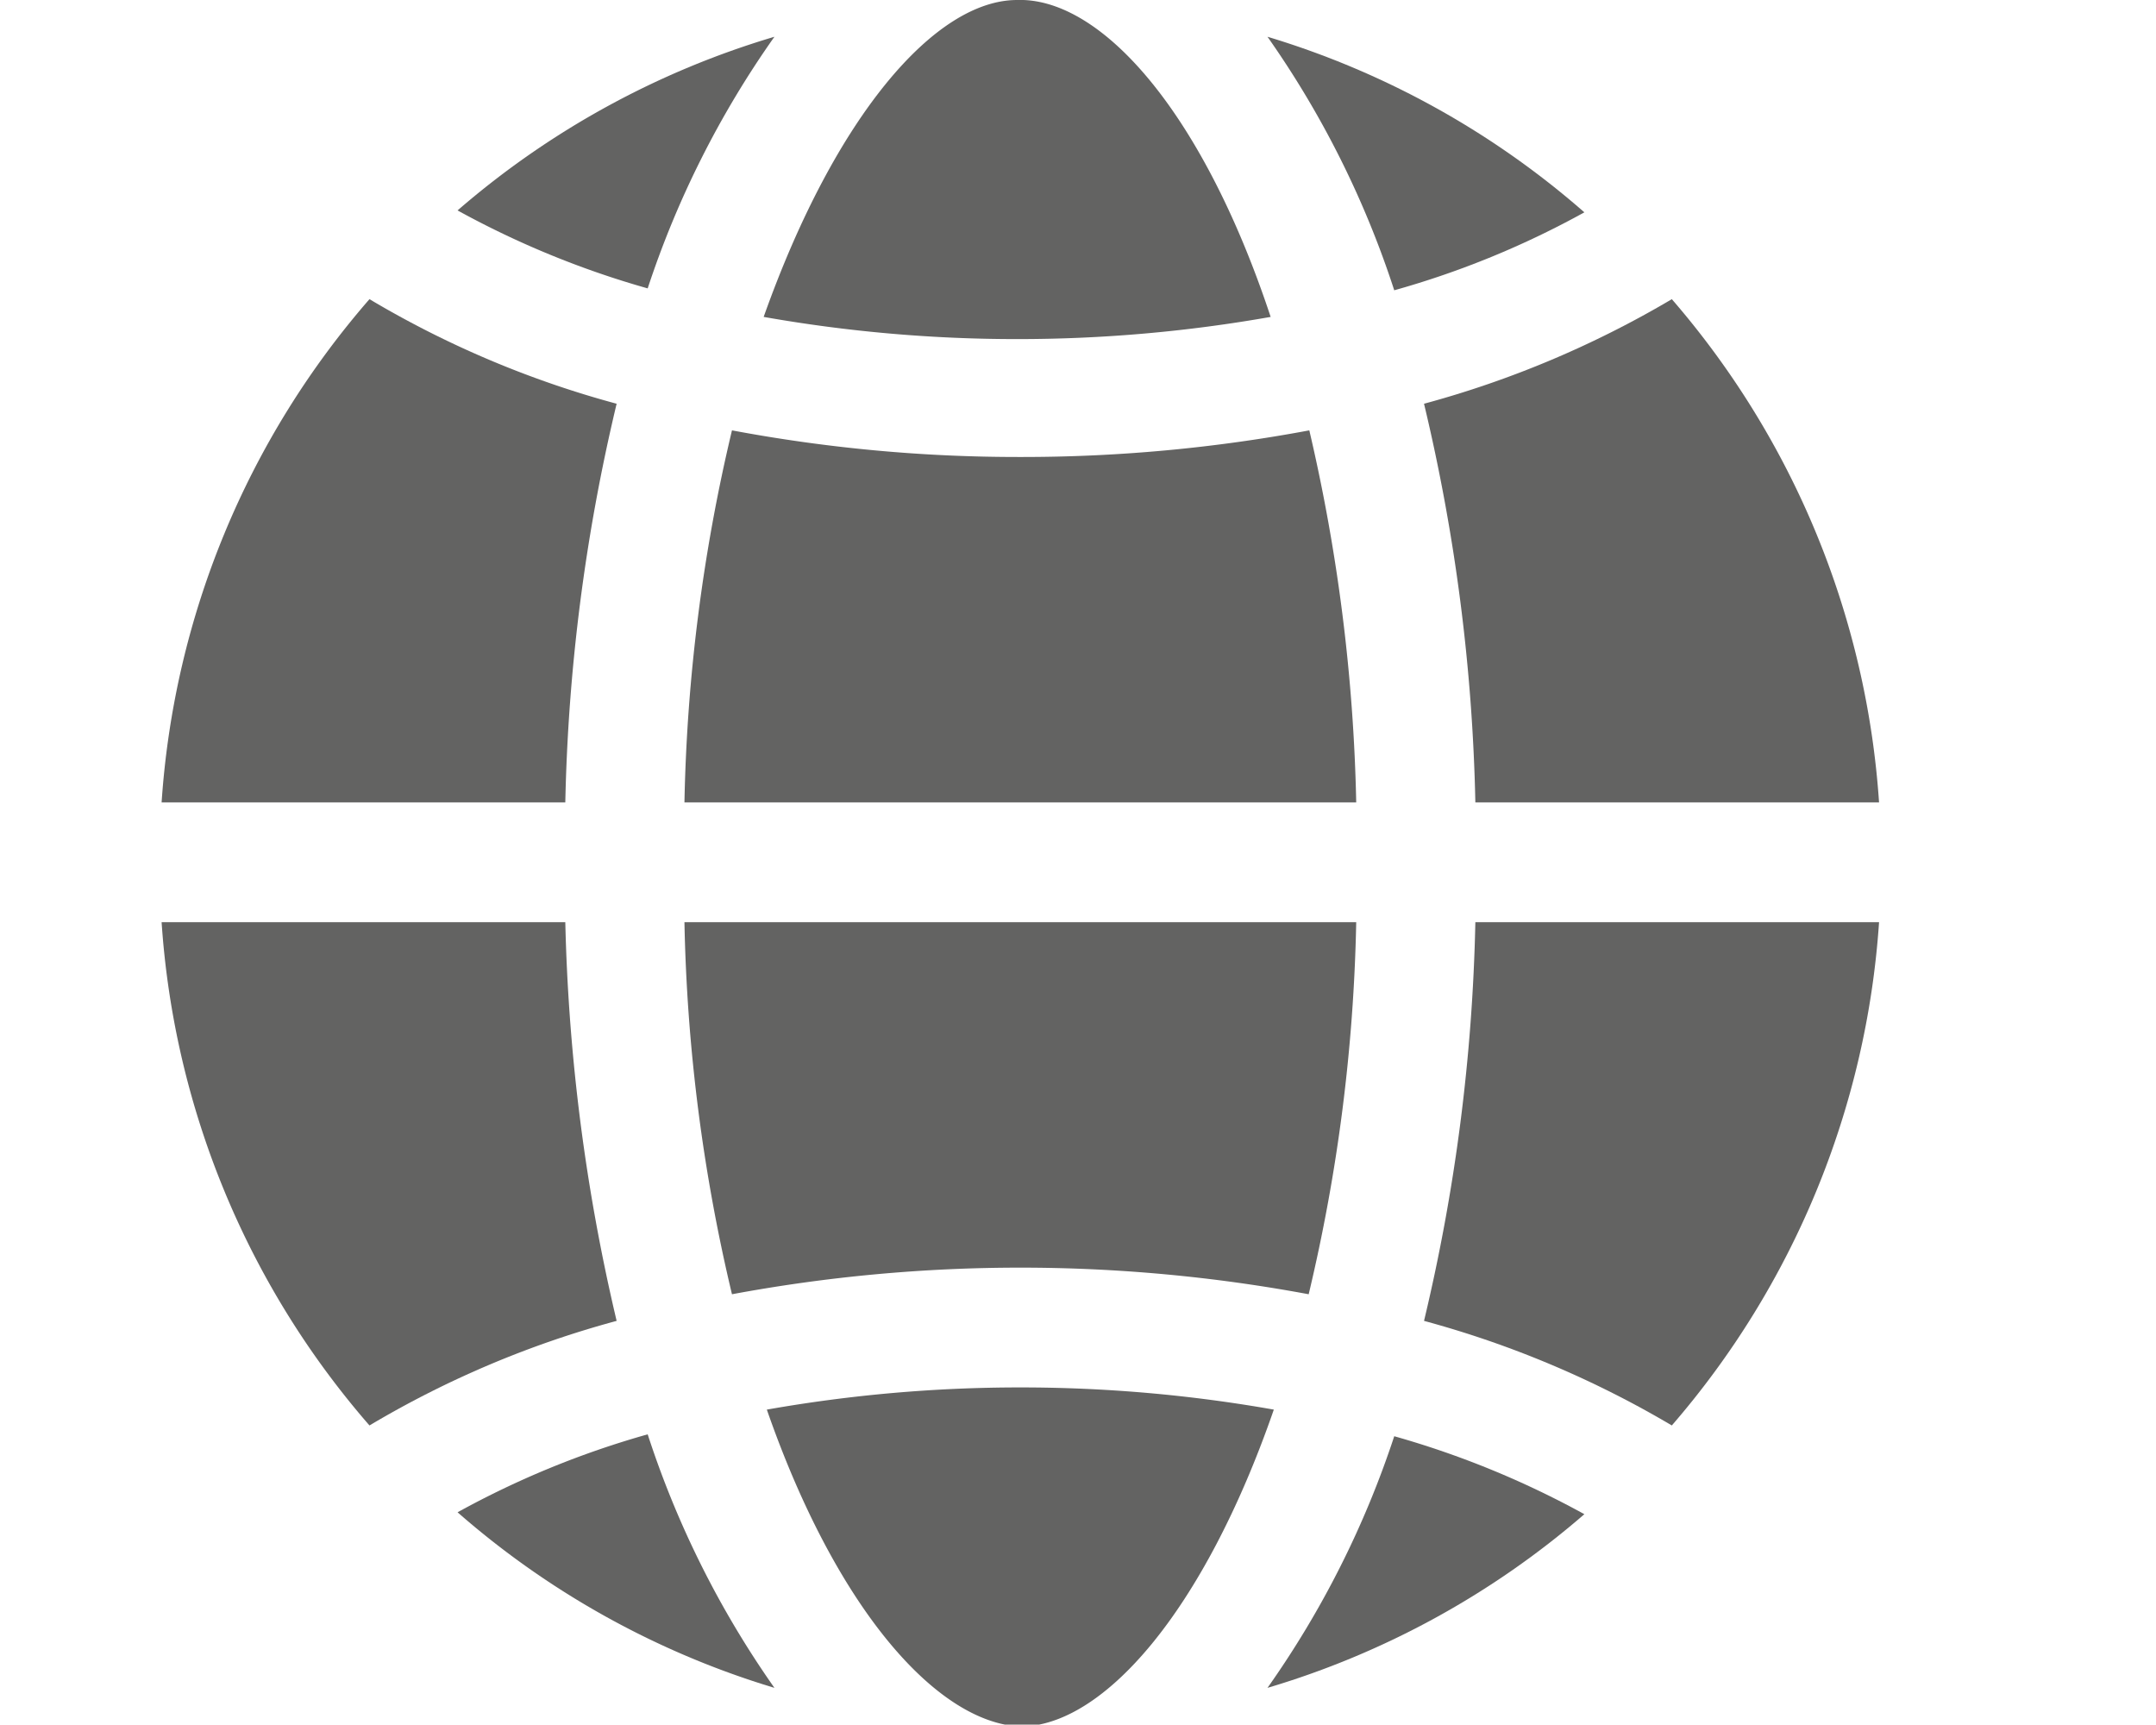
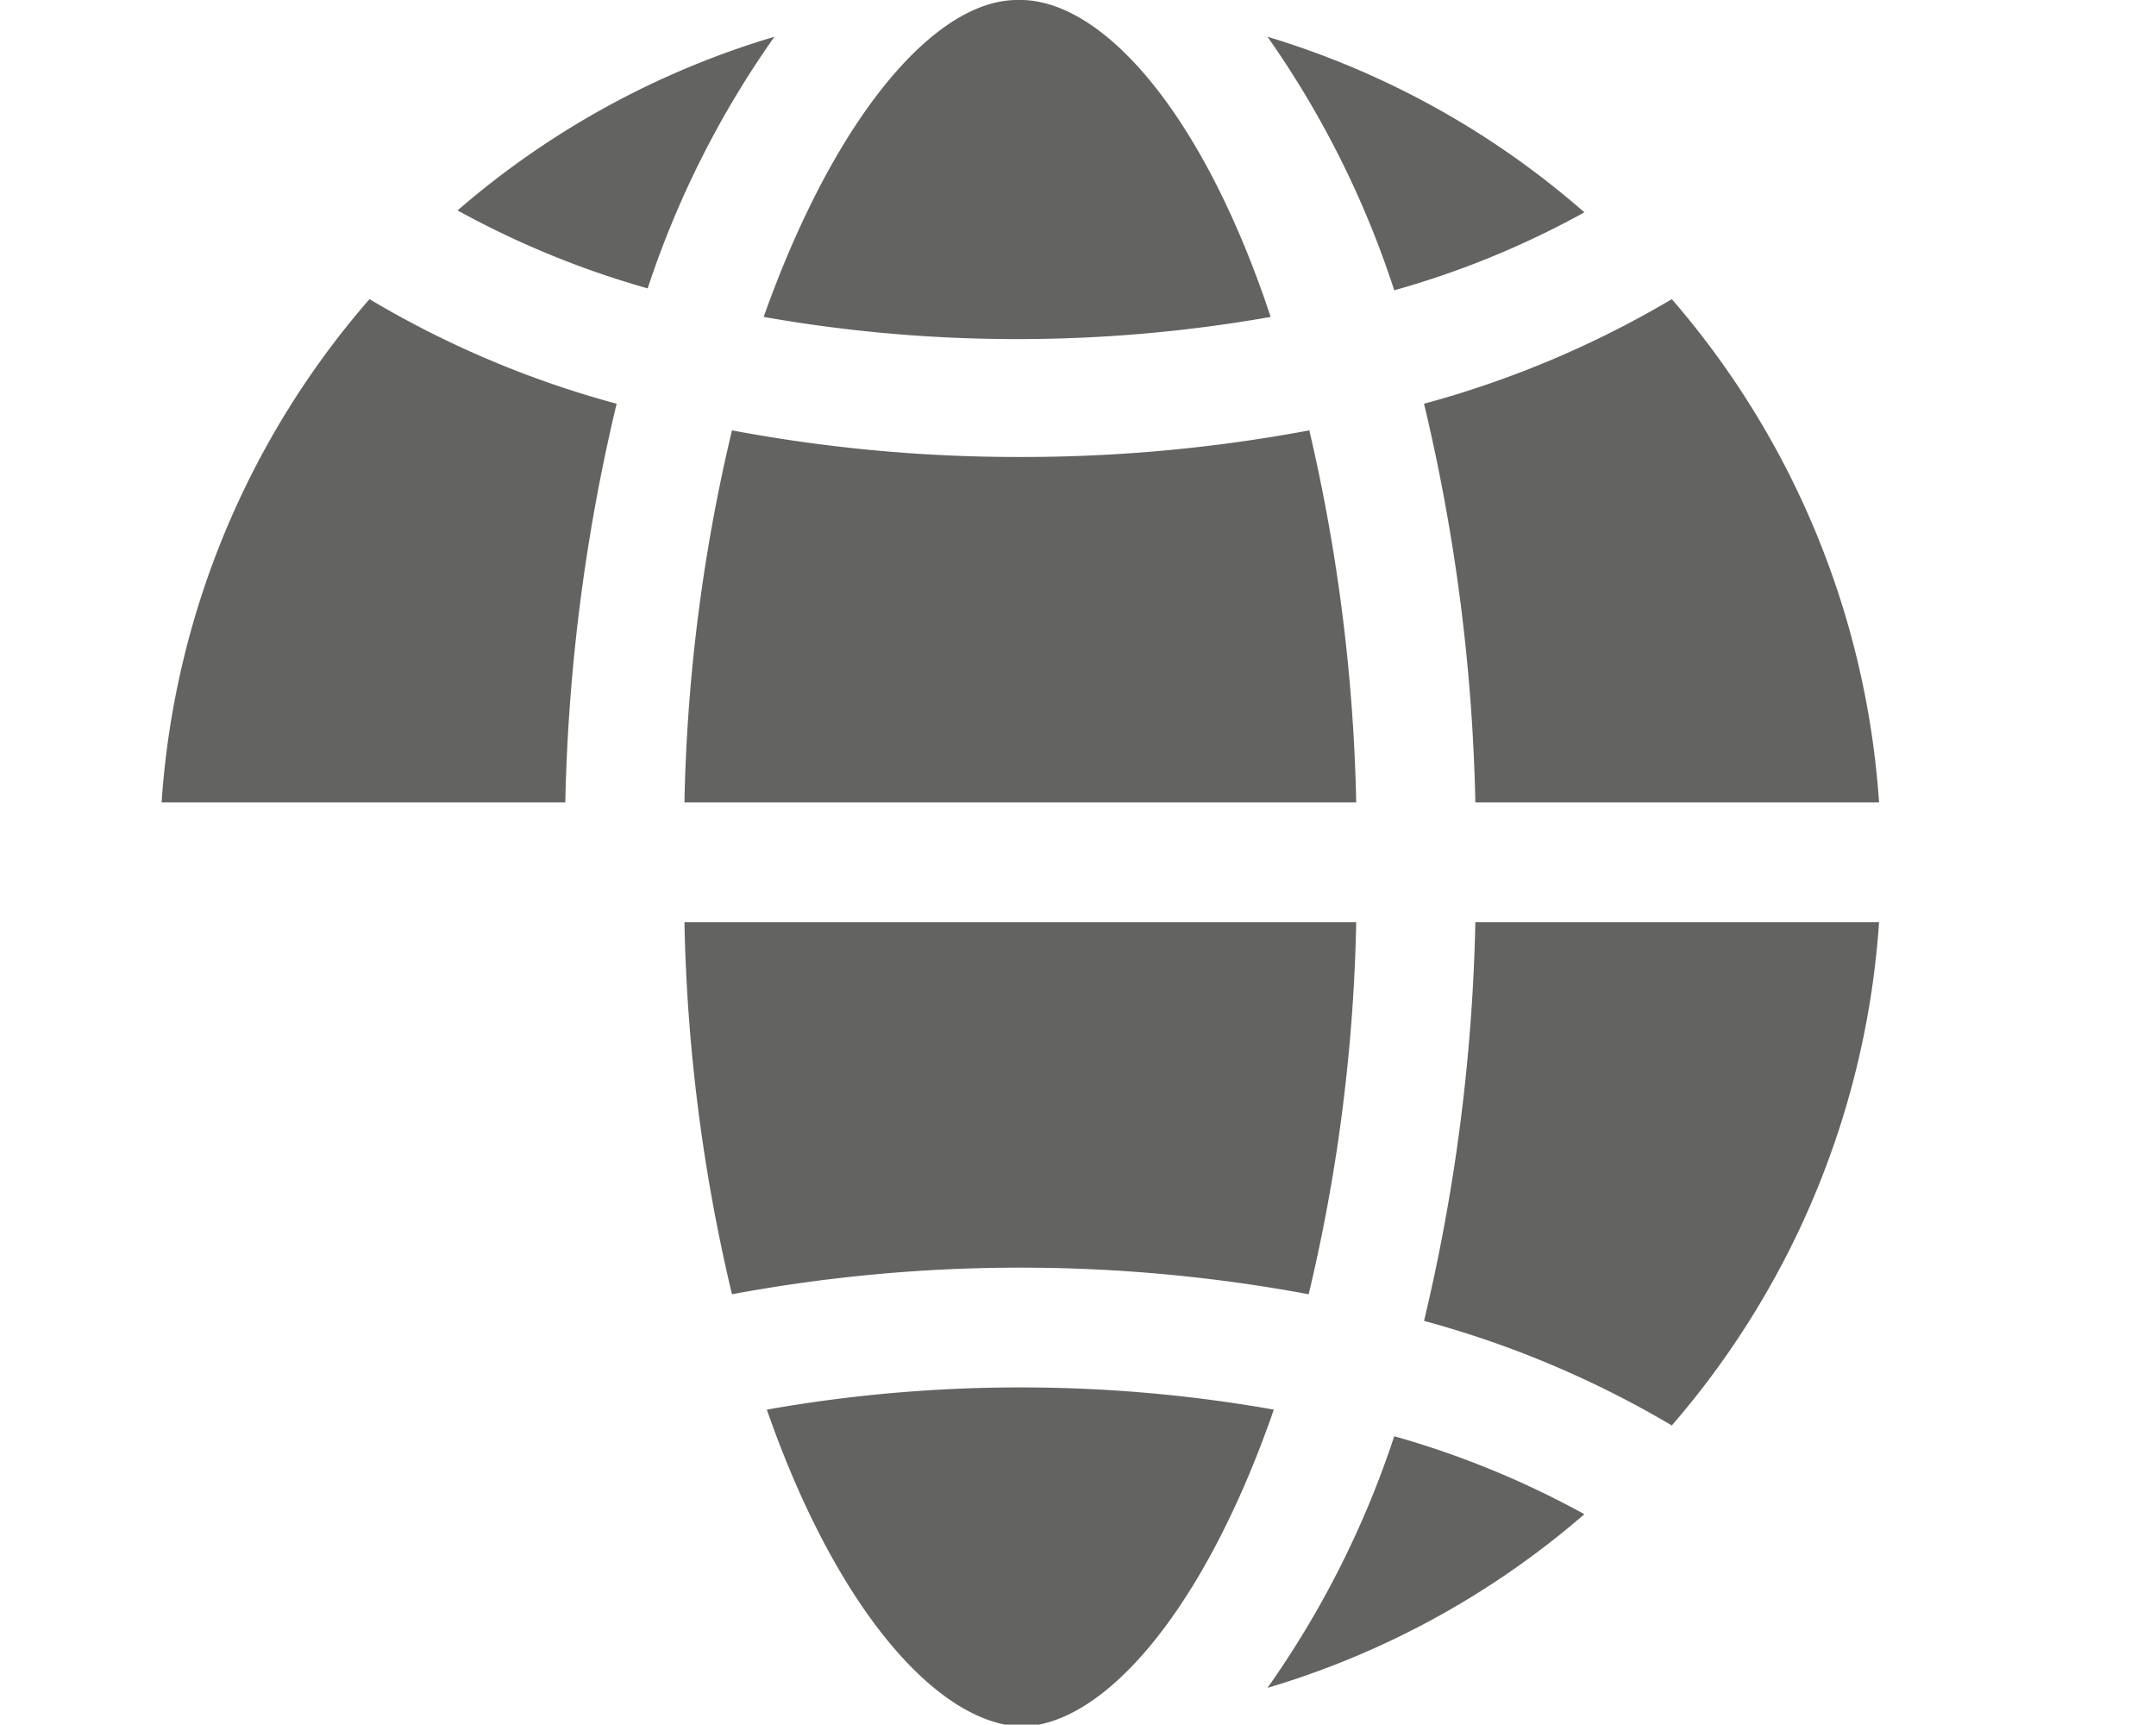
<svg xmlns="http://www.w3.org/2000/svg" id="Ebene_1" data-name="Ebene 1" viewBox="0 0 34.02 27.21">
  <defs>
    <style>.cls-1{fill:#636362}</style>
  </defs>
  <path class="cls-1" d="M21.4 14.55H10.8a27.58 27.58.0 0 0 .75 5.87 24.86 24.86.0 0 1 9.1.0A27.58 27.58.0 0 0 21.4 14.55z" />
  <path class="cls-1" d="M12.22.58a13.5 13.5.0 0 0-5 2.74 14.26 14.26.0 0 0 3 1.23A15 15 0 0 1 12.22.58z" />
  <path class="cls-1" d="M20.66 6.79a24.61 24.61.0 0 1-4.56.42 24.42 24.42.0 0 1-4.55-.42 27.58 27.58.0 0 0-.75 5.87H21.4A28.28 28.28.0 0 0 20.66 6.79z" />
-   <path class="cls-1" d="M8.92 14.55H2.55a13.46 13.46.0 0 0 3.28 7.94 15.52 15.52.0 0 1 3.9-1.65A30.33 30.33.0 0 1 8.92 14.55z" />
  <path class="cls-1" d="M16.1 21.89a22.94 22.94.0 0 0-4 .35c1.1 3.16 2.69 4.94 4 5h0c1.3.0 2.89-1.8 4-5A22.94 22.94.0 0 0 16.1 21.89z" />
  <path class="cls-1" d="M16.05.0c-1.29.0-2.87 1.82-4 5a22.94 22.94.0 0 0 4 .35 22.94 22.94.0 0 0 4-.35C19 1.83 17.45.05 16.15.0h-.1z" />
  <path class="cls-1" d="M20 26.63a13.5 13.5.0 0 0 5-2.74 14.26 14.26.0 0 0-3-1.23A15 15 0 0 1 20 26.63z" />
  <path class="cls-1" d="M22.47 6.37a29.67 29.67.0 0 1 .81 6.29h6.37a13.52 13.52.0 0 0-3.27-7.94A15.76 15.76.0 0 1 22.47 6.37z" />
  <path class="cls-1" d="M23.28 14.55a29.67 29.67.0 0 1-.81 6.29 15.76 15.76.0 0 1 3.91 1.65 13.52 13.52.0 0 0 3.27-7.94z" />
  <path class="cls-1" d="M20 .58a15 15 0 0 1 2 4 14 14 0 0 0 3-1.23A13.5 13.5.0 0 0 20 .58z" />
-   <path class="cls-1" d="M12.22 26.63a15 15 0 0 1-2-4 14.14 14.14.0 0 0-3 1.23A13.5 13.5.0 0 0 12.22 26.63z" />
-   <path class="cls-1" d="M8.92 12.66a29.67 29.67.0 0 1 .81-6.29 15.52 15.52.0 0 1-3.9-1.65 13.46 13.46.0 0 0-3.28 7.94z" />
+   <path class="cls-1" d="M8.92 12.66a29.67 29.67.0 0 1 .81-6.29 15.52 15.52.0 0 1-3.9-1.65 13.46 13.46.0 0 0-3.28 7.94" />
</svg>